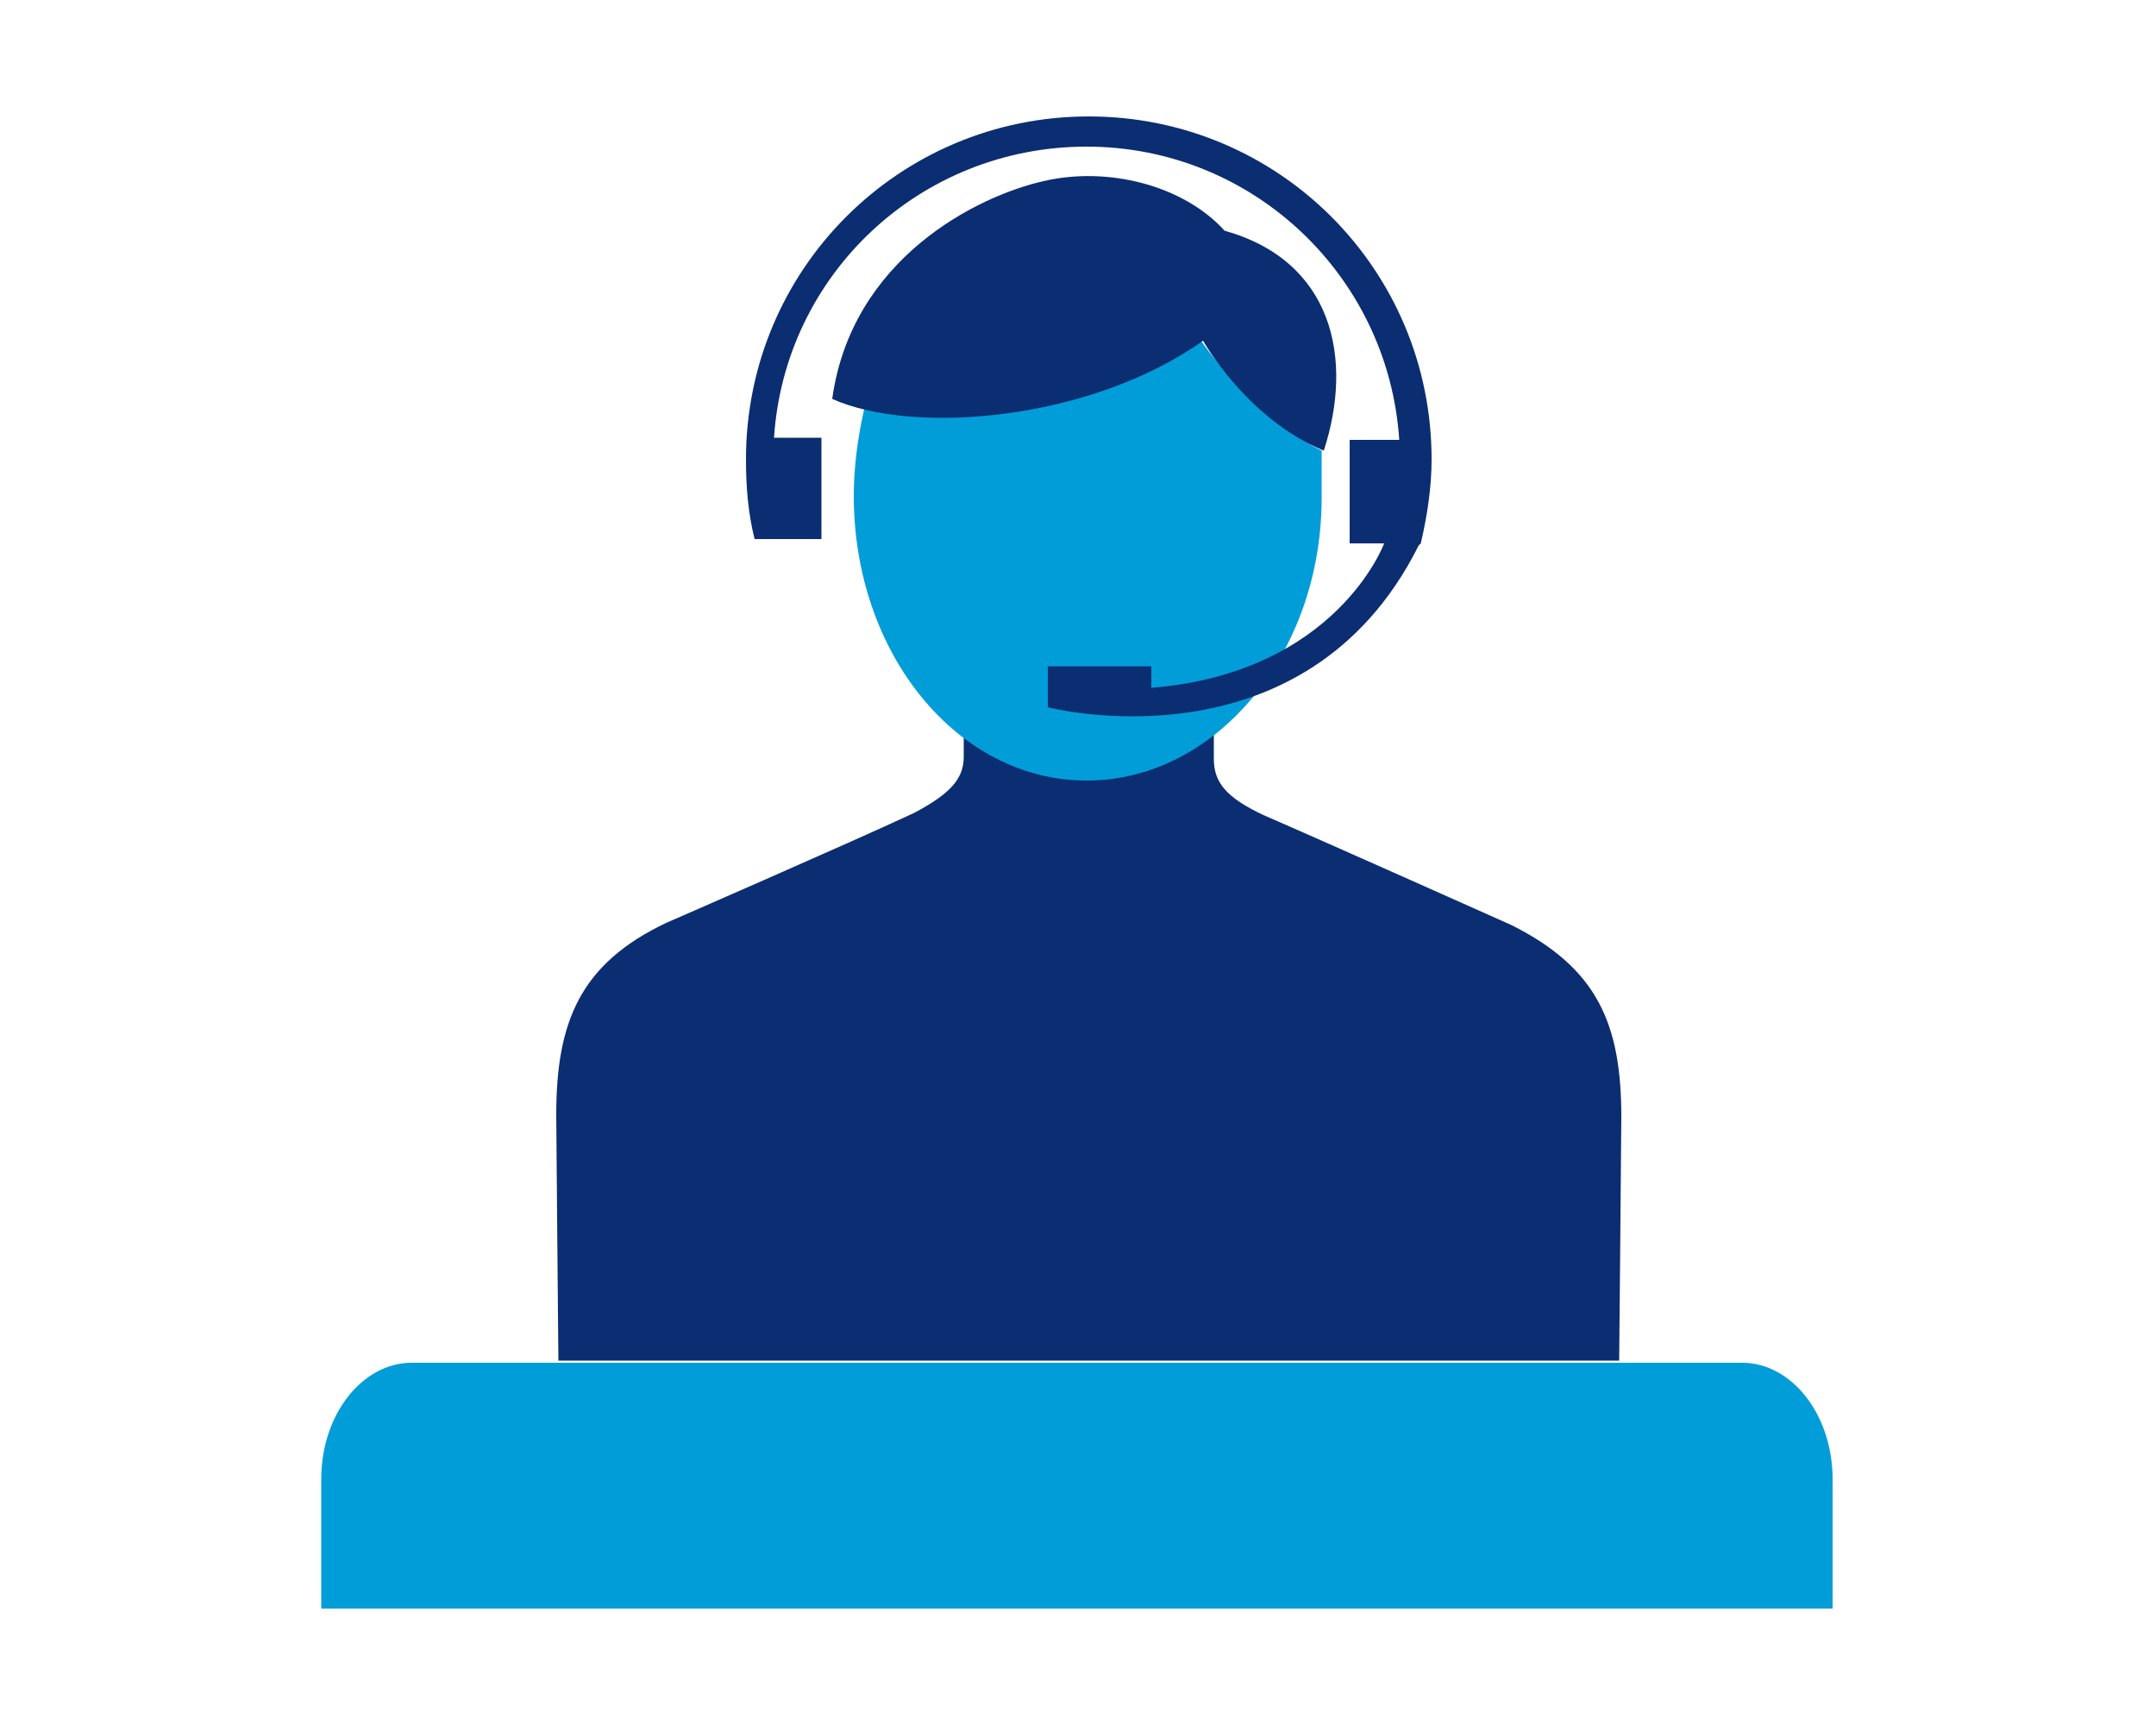
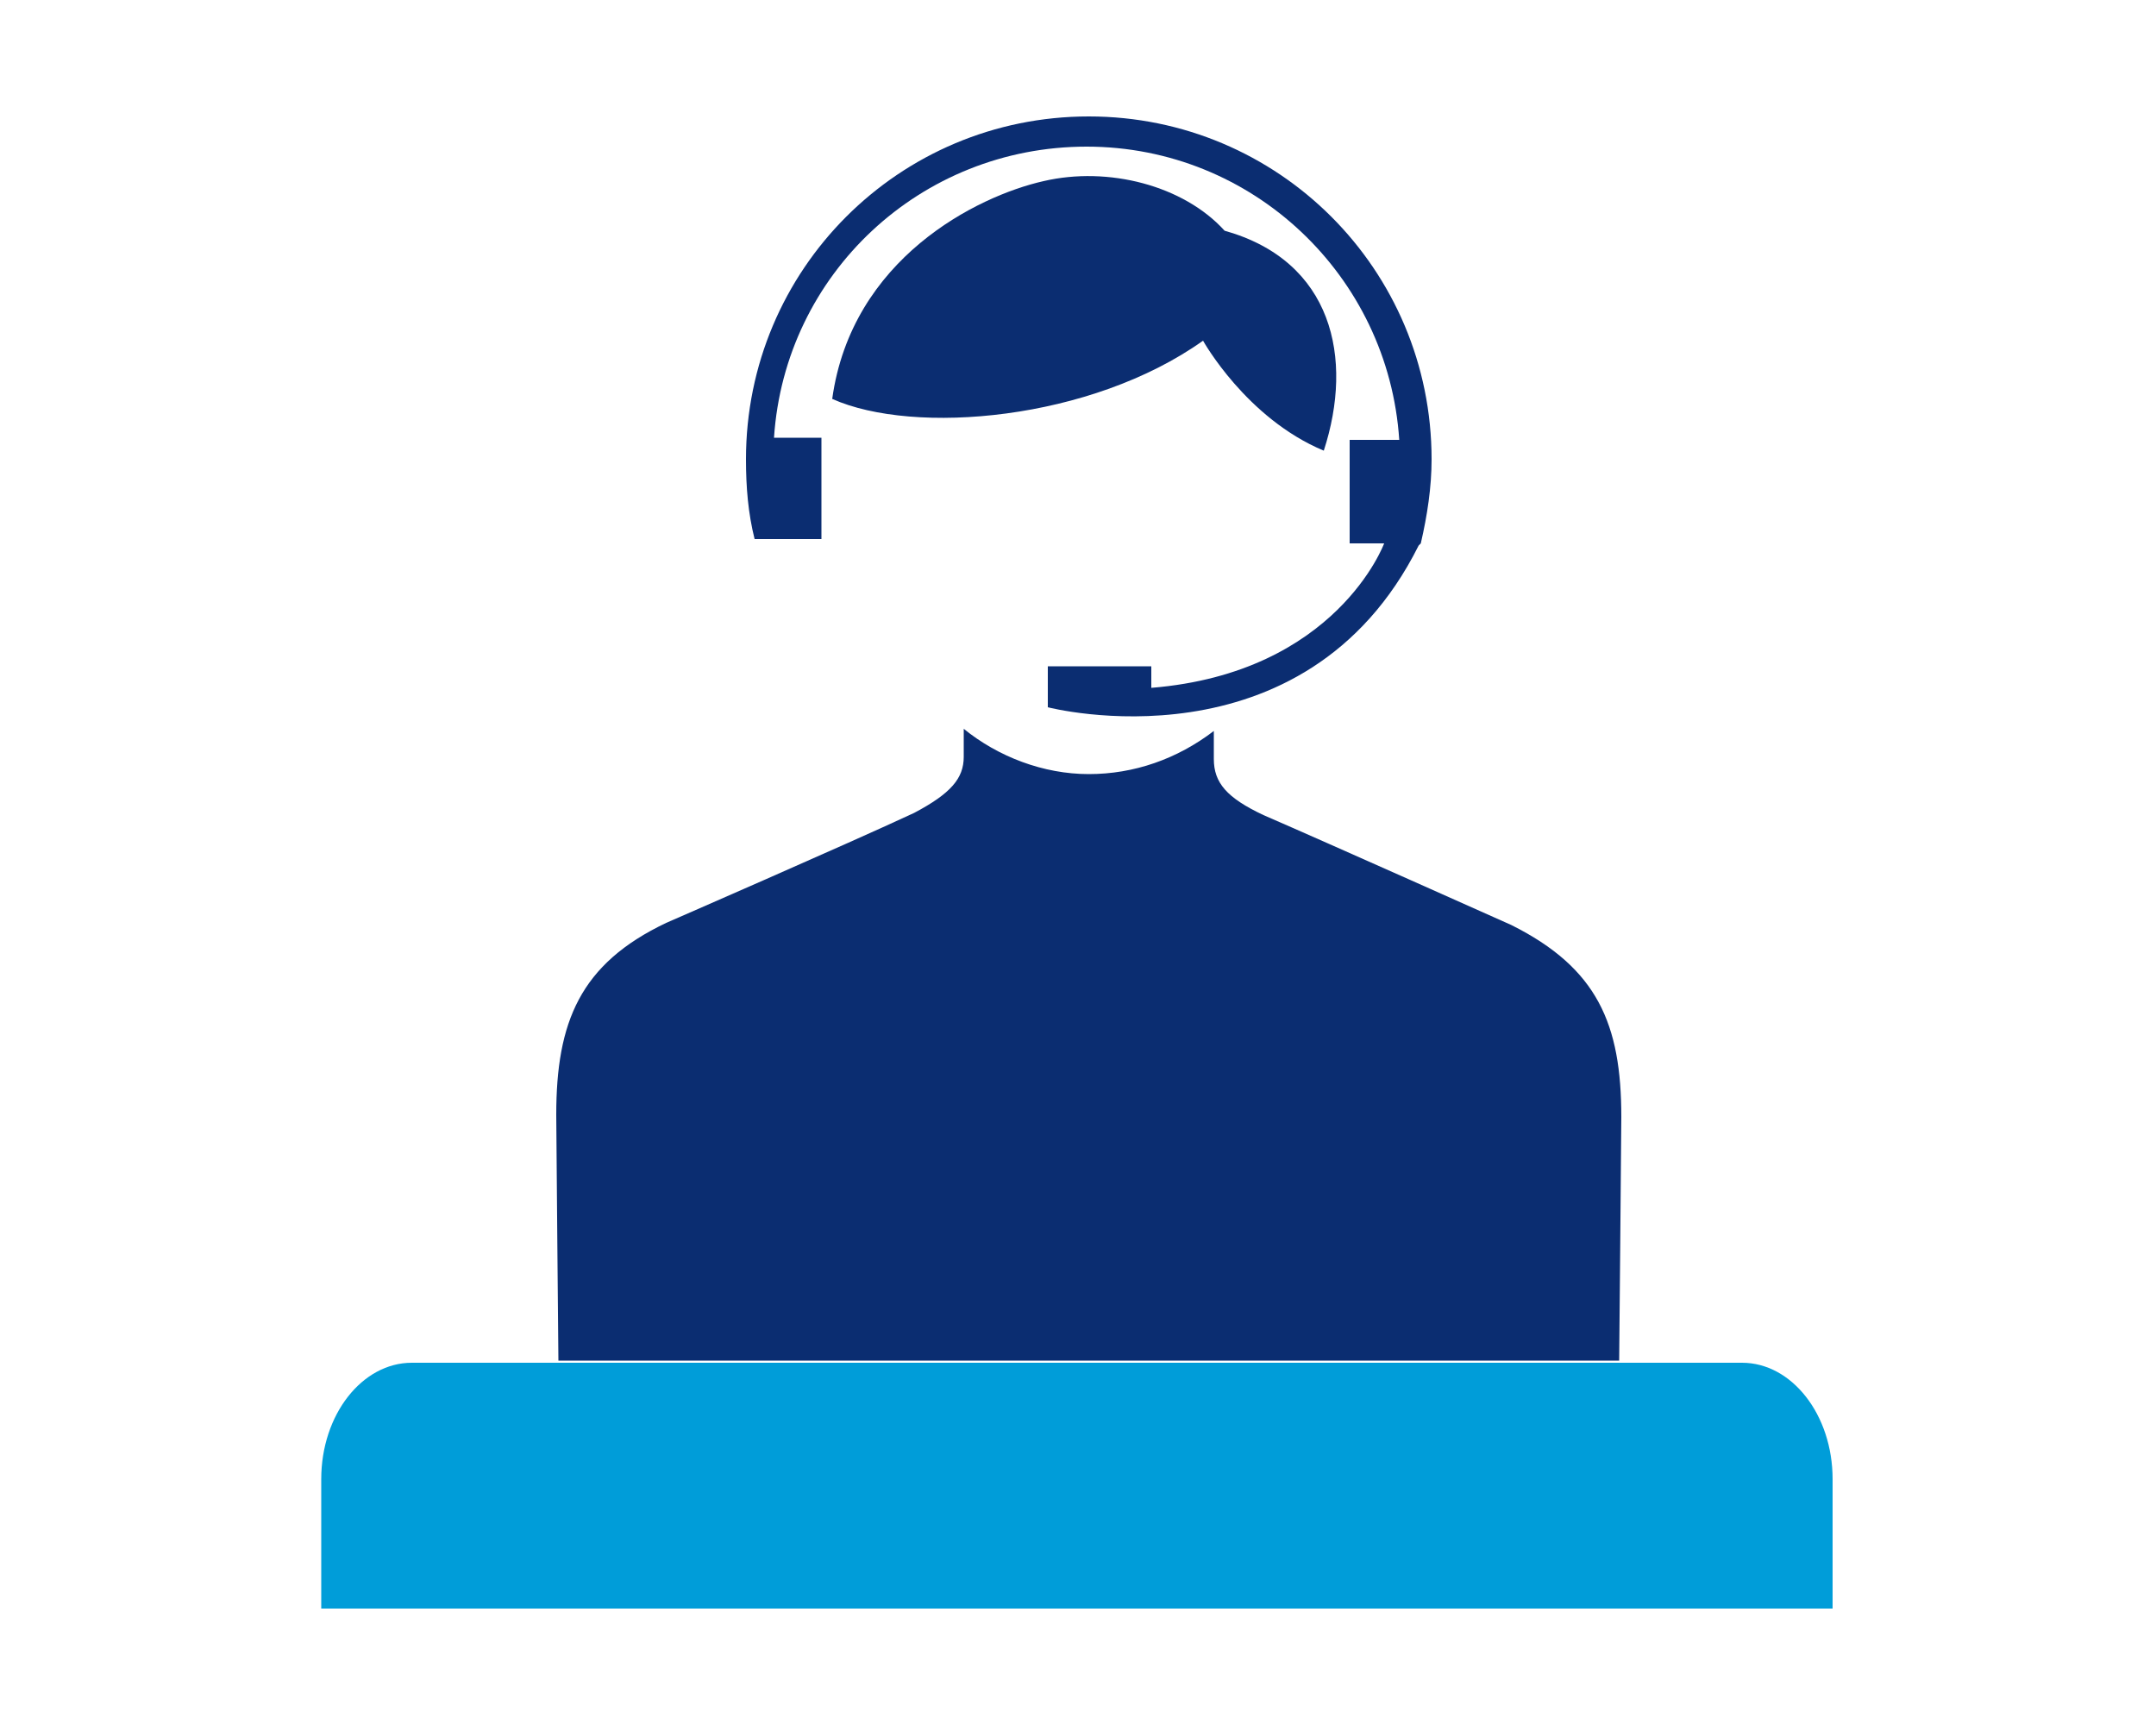
<svg xmlns="http://www.w3.org/2000/svg" version="1.1" x="0px" y="0px" viewBox="0 0 100 80" style="enable-background:new 0 0 100 80;" xml:space="preserve">
  <style type="text/css">
	.st0{fill:#0B2D71;}
	.st1{fill:#243168;}
	.st2{fill:#009DD9;}
</style>
  <g id="Layer_1">
</g>
  <g id="Layer_3">
    <g>
      <g>
        <g>
          <g>
            <path class="st0" d="M75.1,63.2c0,0,0.1-10.8,0.1-11.4c0-4.3-1.1-6.9-5.1-8.9c0,0-8.5-3.8-11.5-5.1c-1.7-0.8-2.3-1.5-2.3-2.6       c0-0.1,0-0.6,0-1.3c-1.7,1.3-3.7,2-5.8,2c-2.1,0-4.2-0.8-5.8-2.1c0,0.7,0,1.2,0,1.3c0,1-0.6,1.7-2.3,2.6       c-3,1.4-11.5,5.1-11.5,5.1c-4,1.9-5.1,4.6-5.1,8.9c0,0.6,0.1,11.4,0.1,11.4H75.1z" />
          </g>
        </g>
        <g>
          <g>
            <g>
              <g>
-                 <path class="st2" d="M55.7,15.8c0,0,2.4,3.5,5.6,5.1c0,0.2,0,2,0,2.2c0,7.2-4.9,13.1-10.9,13.1S39.6,30.3,39.6,23         c0-1.4,0.2-2.8,0.5-4.1C44.3,19.9,51.2,19,55.7,15.8z" />
                <g>
                  <g>
                    <g>
                      <path id="SVGID_2_" class="st0" d="M48.4,8.4c3-0.7,6.5,0.2,8.4,2.3c5,1.4,6,5.9,4.6,10.2c-3.6-1.5-5.6-5.1-5.6-5.1            c-5.2,3.7-13.4,4.4-17.2,2.7C39.5,12,45.3,9.1,48.4,8.4z" />
                    </g>
                  </g>
                </g>
              </g>
            </g>
          </g>
        </g>
        <path class="st0" d="M64.2,25.2h-1.6v-4.8h2.3h0c-0.5-7.6-6.8-13.6-14.5-13.6c-7.7,0-14,5.9-14.5,13.5H36h2.1V25H35l0,0     c-0.3-1.2-0.4-2.4-0.4-3.7c0-8.8,7.1-15.9,15.9-15.9s15.9,7.1,15.9,15.9c0,1.3-0.2,2.6-0.5,3.9l-0.1,0.1     c-5.3,10.6-17.2,7.5-17.2,7.5v-1.9h4.8v1C62,31.2,64.2,25.2,64.2,25.2" />
        <path class="st2" d="M85,74.6v-6c0-3-1.9-5.4-4.2-5.4H19.1c-2.3,0-4.2,2.4-4.2,5.4v6H85z" />
      </g>
    </g>
  </g>
</svg>